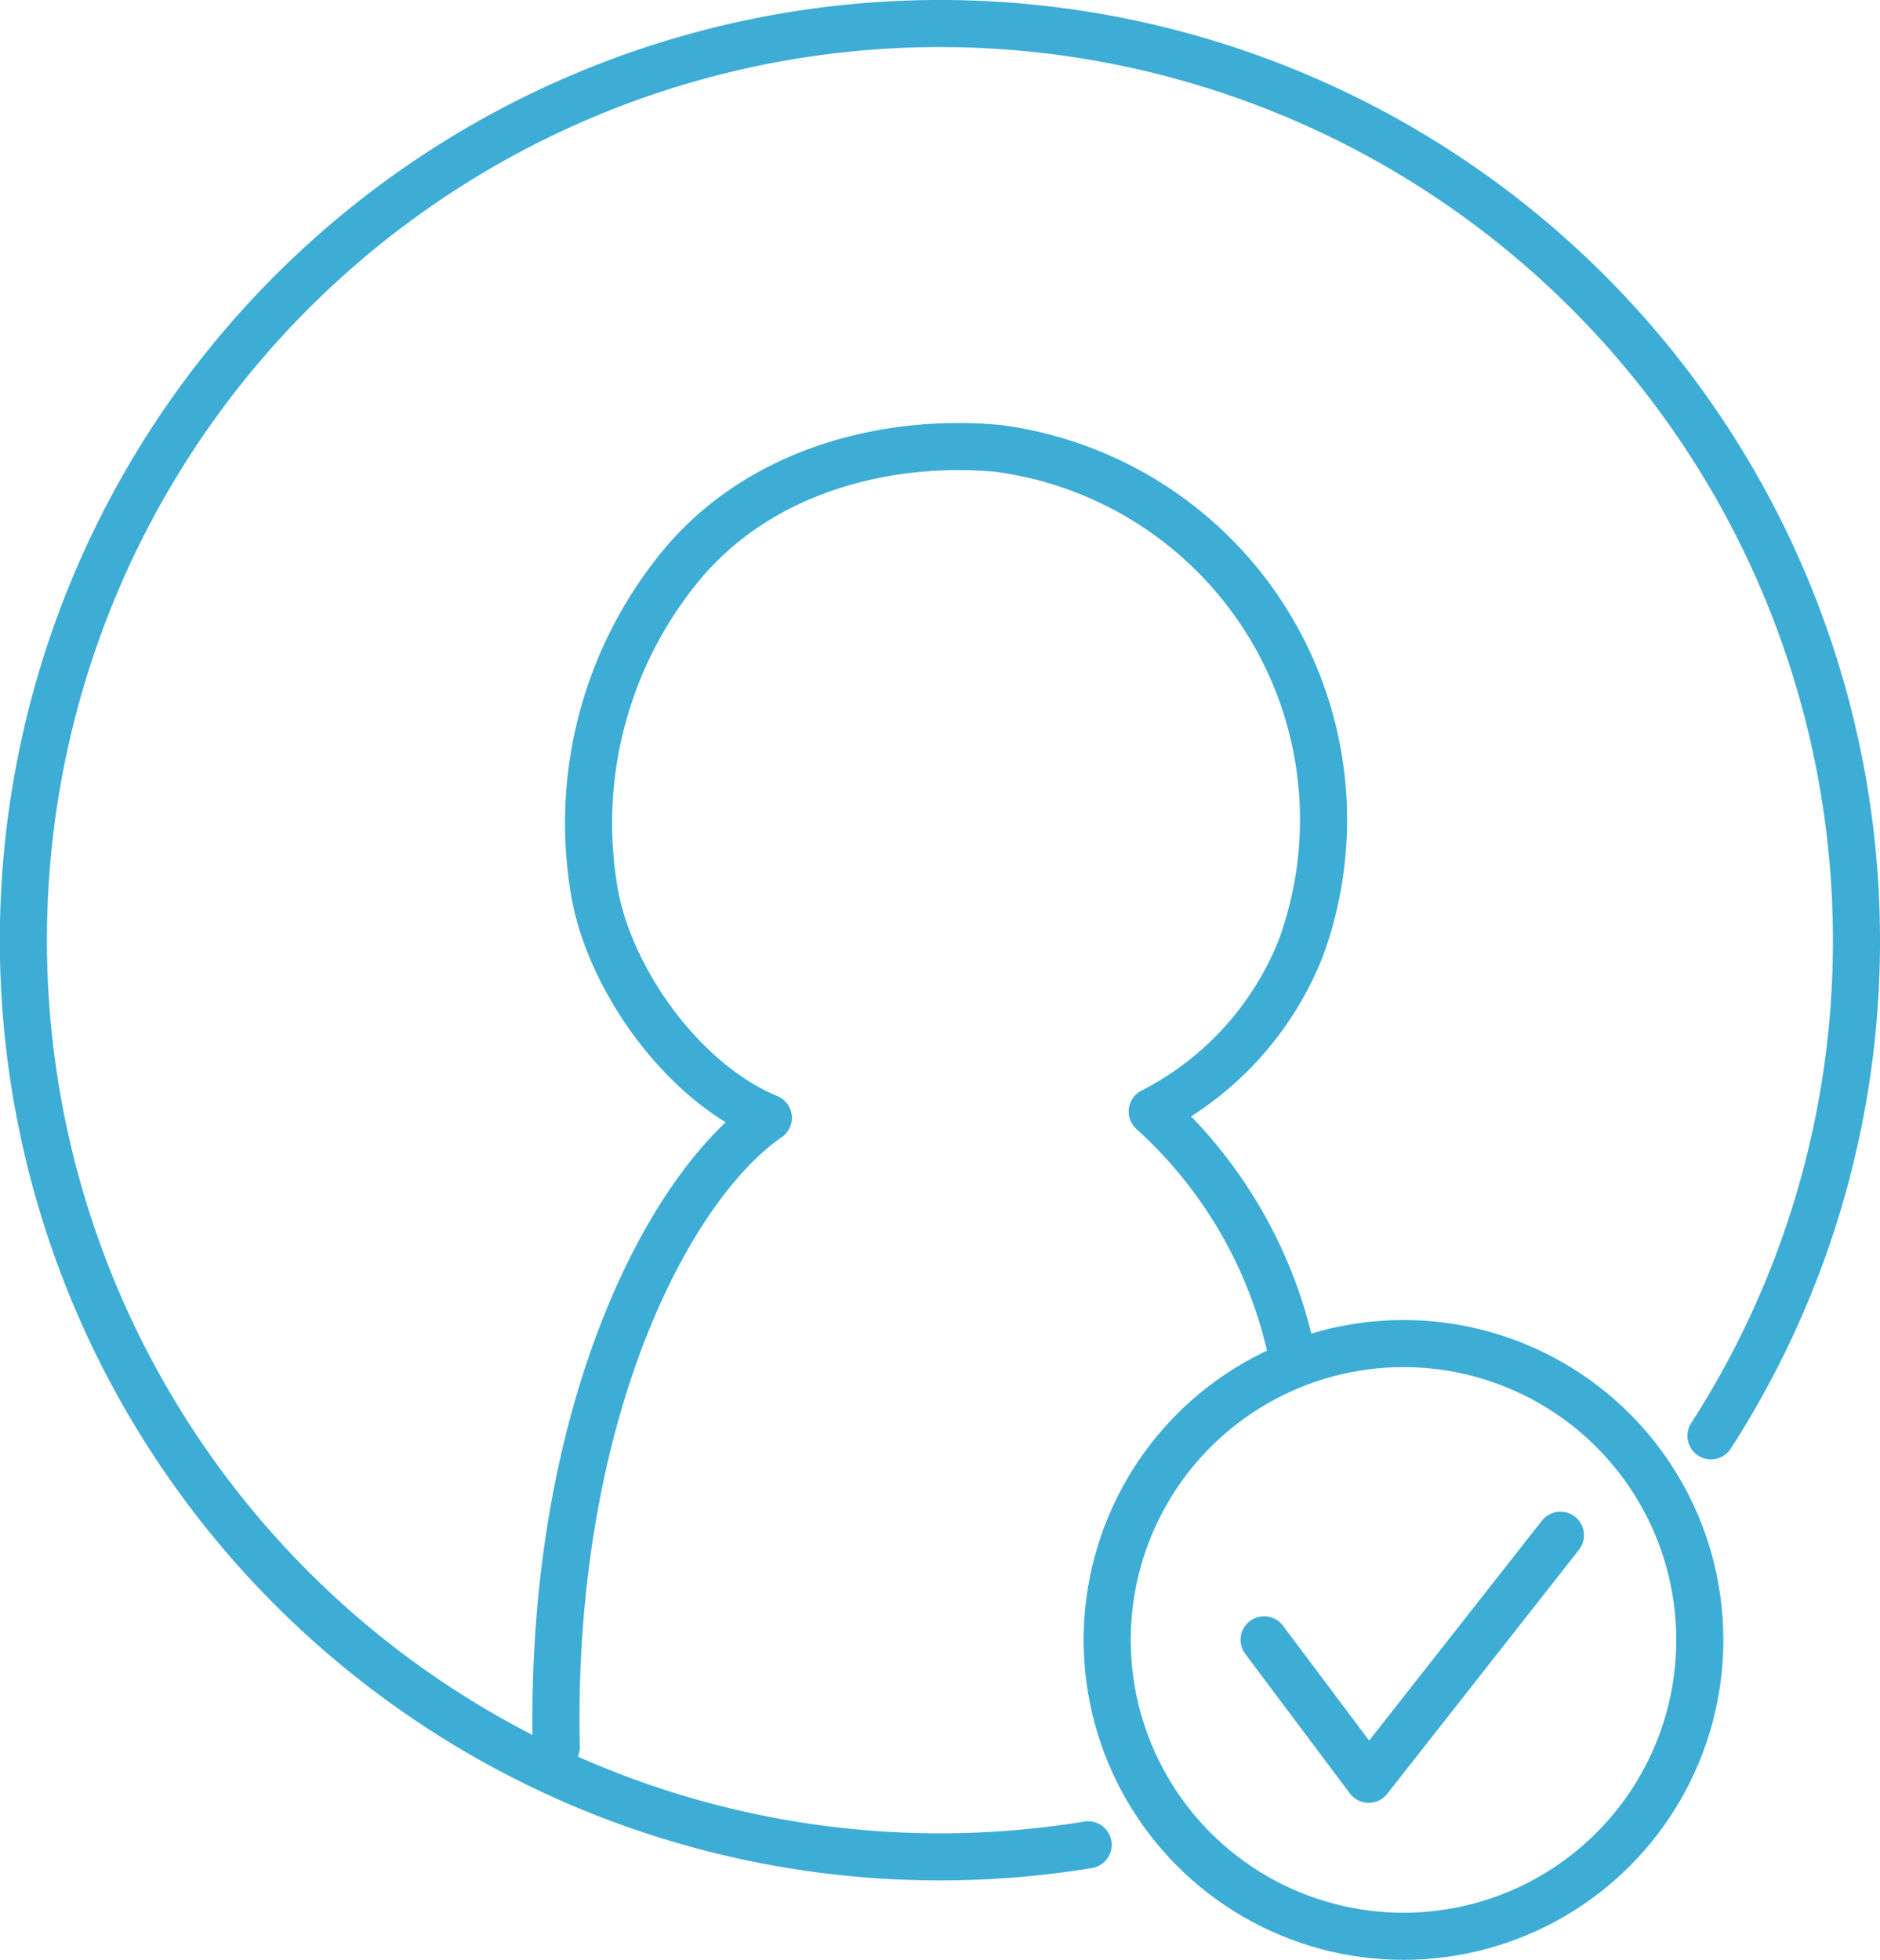
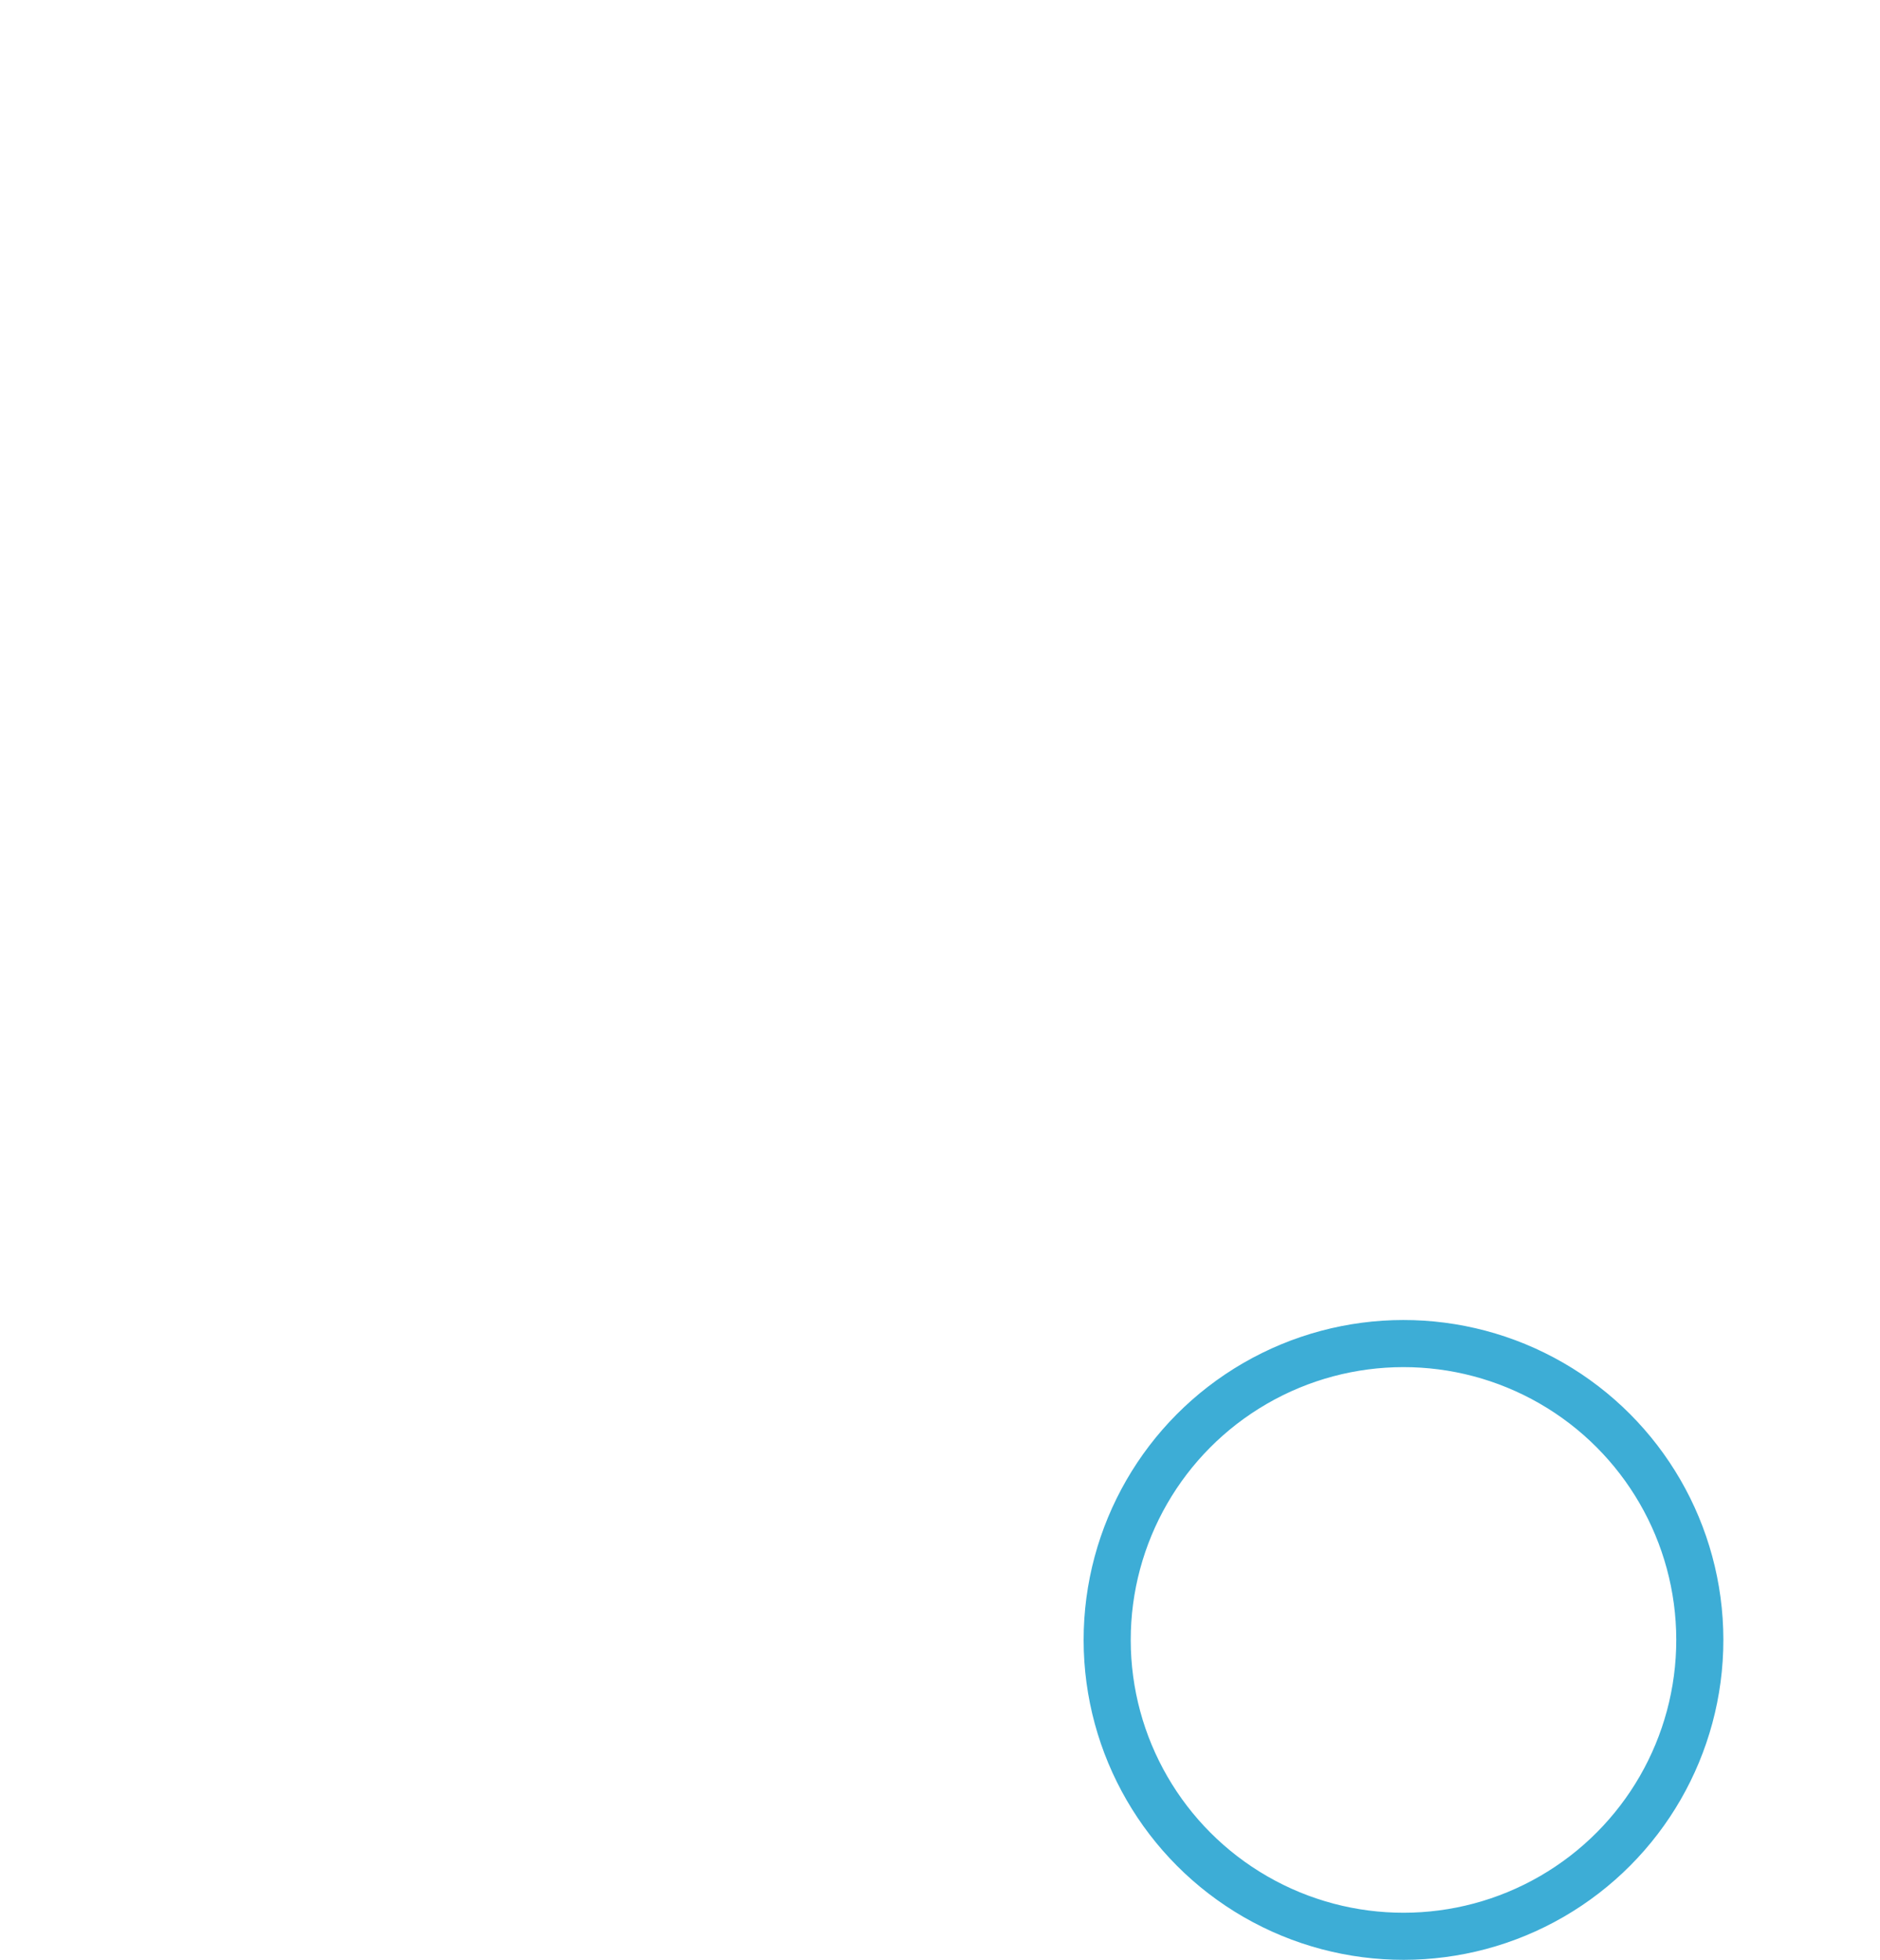
<svg xmlns="http://www.w3.org/2000/svg" width="79.833" height="83.225" viewBox="0 0 79.833 83.225">
  <g id="グループ_1115" data-name="グループ 1115" transform="translate(1 1)">
-     <path id="パス_2931" data-name="パス 2931" d="M162.406,143.912a19.241,19.241,0,0,0-5.918-10.243,13.283,13.283,0,0,0,6.328-6.988,15.9,15.9,0,0,0-12.889-21.17c-4.647-.422-9.873.884-13.223,4.71a17.192,17.192,0,0,0-3.891,14.191c.662,3.678,3.742,8.019,7.373,9.523-4.238,2.92-9.3,12.591-9.007,26.731" transform="translate(-108.559 -87.474)" fill="none" stroke="#3dadd6" stroke-linecap="round" stroke-linejoin="round" stroke-width="2" />
    <circle id="楕円形_6" data-name="楕円形 6" cx="12.583" cy="12.583" r="12.583" transform="matrix(1, -0.001, 0.001, 1, 46.003, 56.058)" fill="none" stroke="#3dadd6" stroke-linecap="round" stroke-linejoin="round" stroke-width="2" />
-     <path id="パス_2932" data-name="パス 2932" d="M297.658,365.785l4.441,5.921,8.142-10.362" transform="translate(-244.978 -297.161)" fill="none" stroke="#3dadd6" stroke-linecap="round" stroke-linejoin="round" stroke-width="2" />
-     <path id="パス_2933" data-name="パス 2933" d="M51.207,83.327A38.92,38.92,0,1,1,83.833,44.916a38.733,38.733,0,0,1-6.177,21.047" transform="translate(-6 -6)" fill="none" stroke="#3dadd6" stroke-linecap="round" stroke-linejoin="round" stroke-width="2" />
  </g>
</svg>